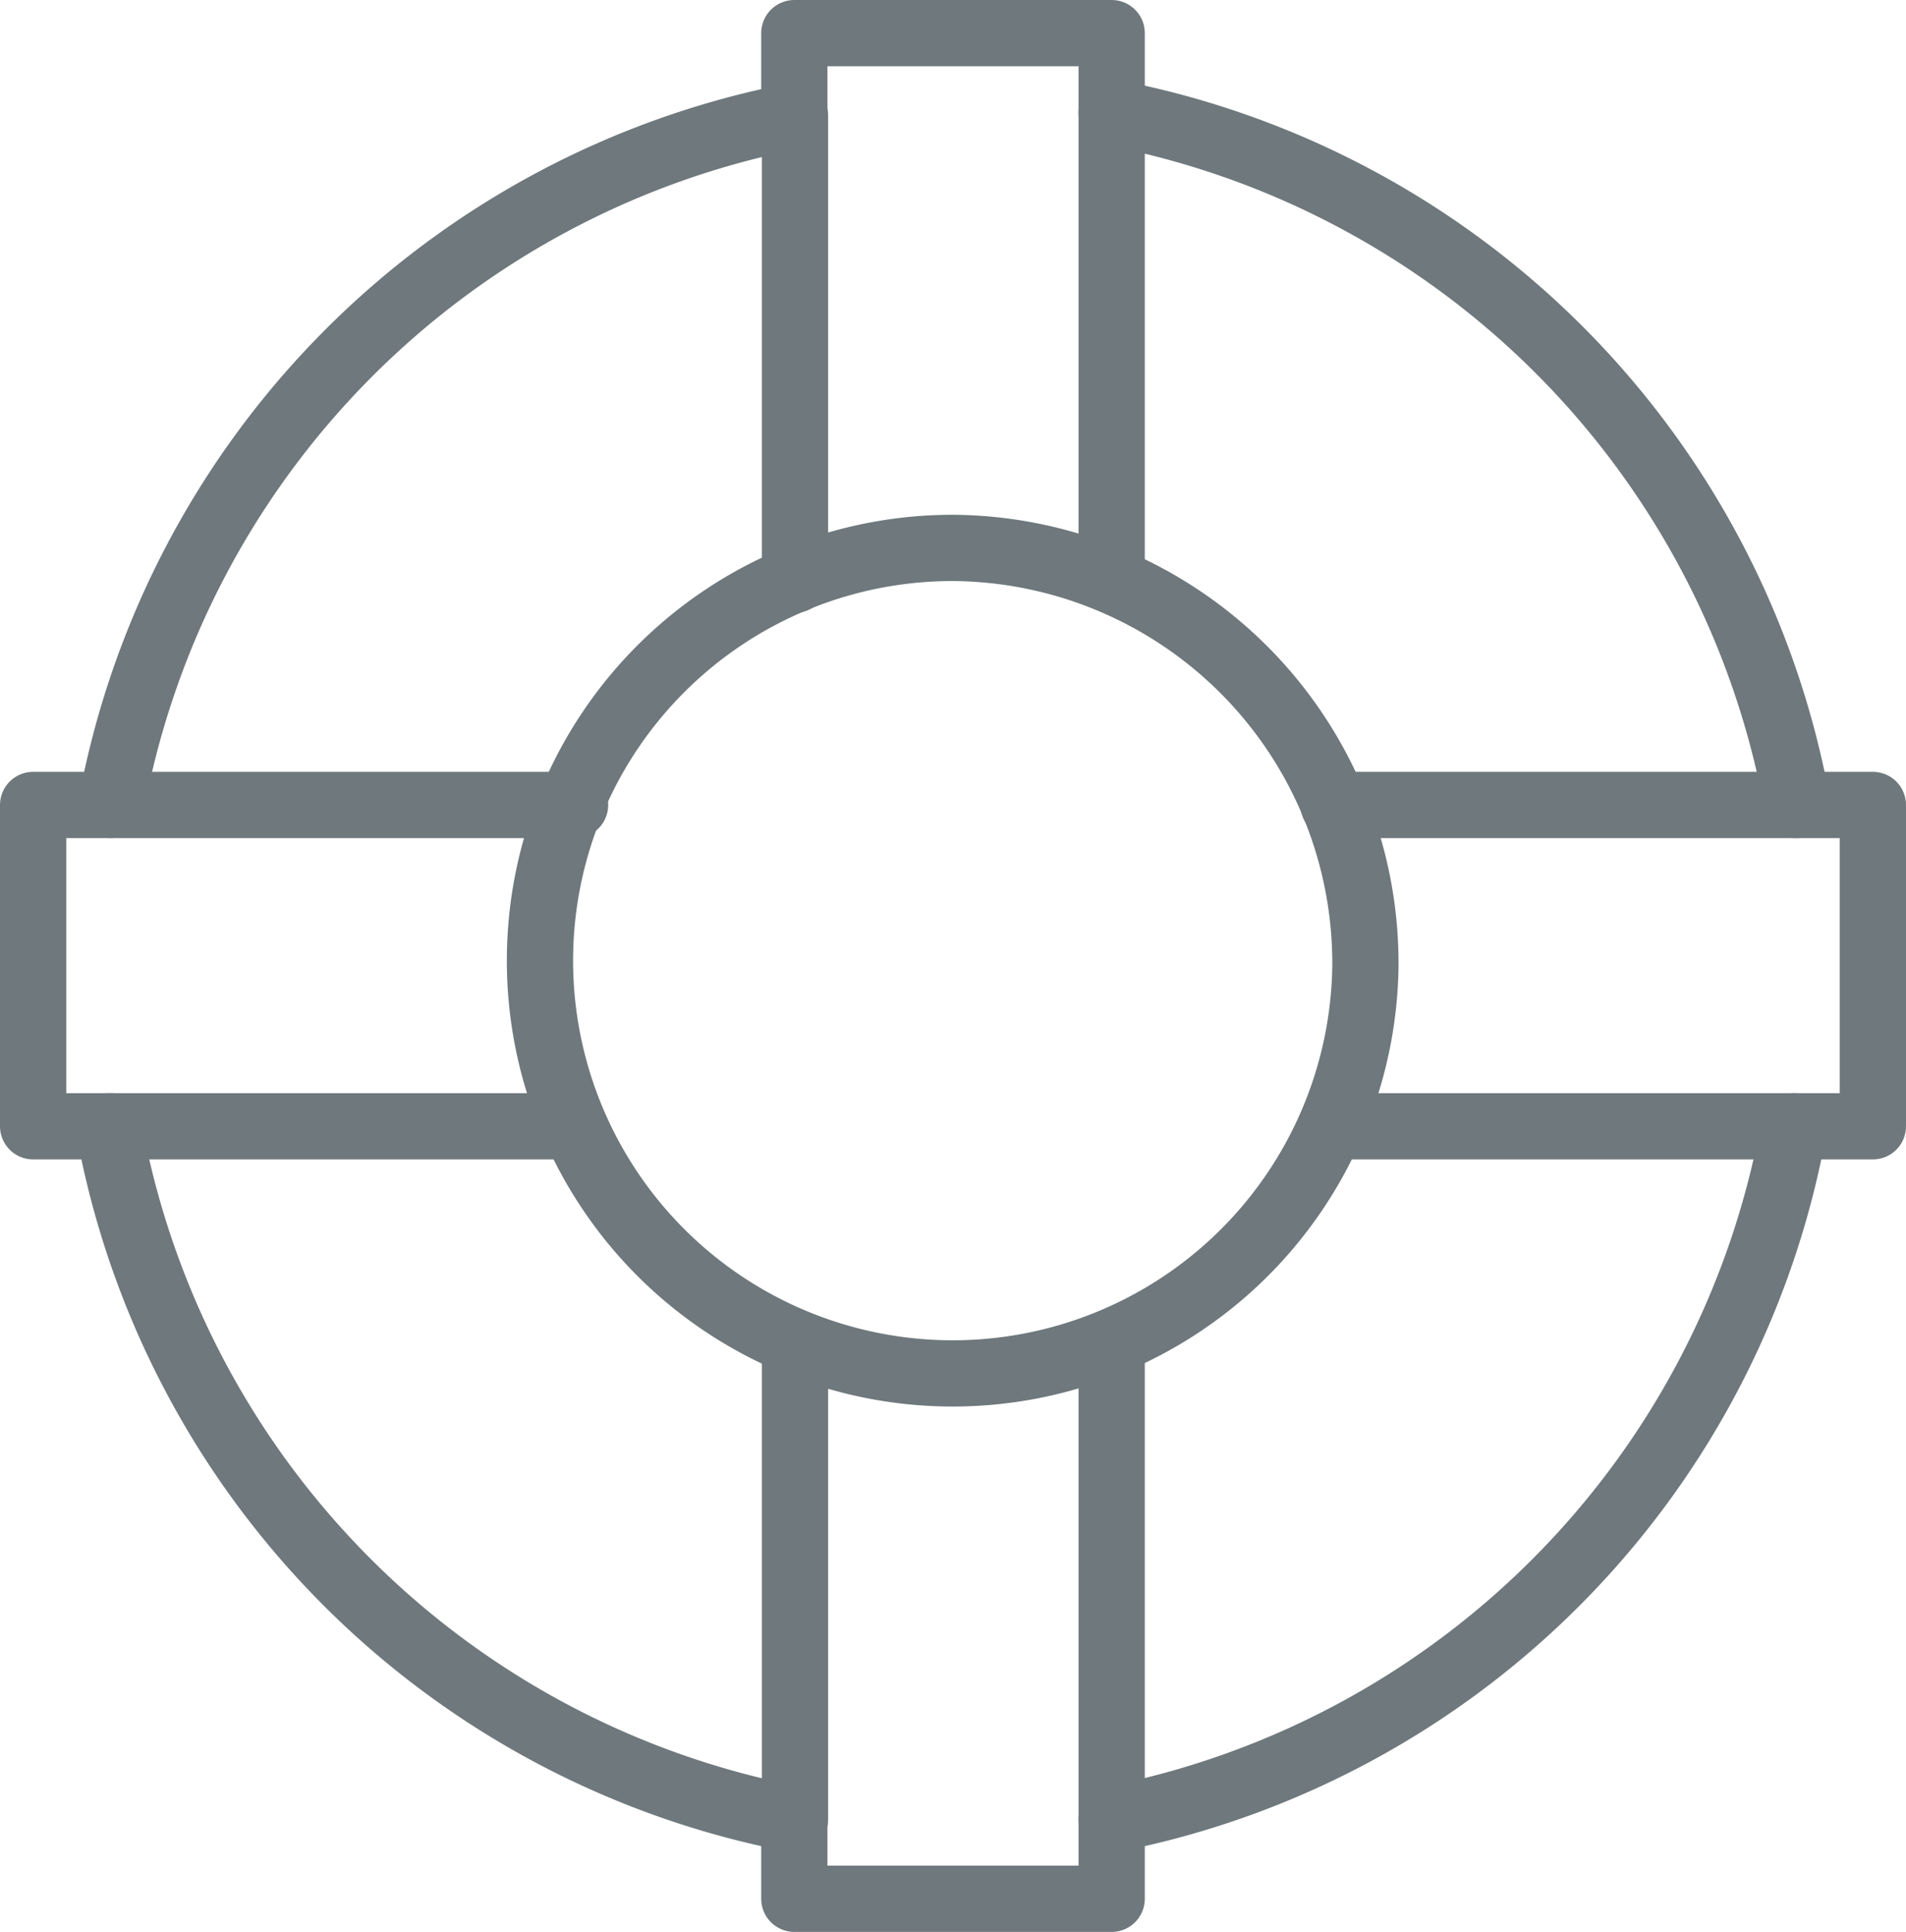
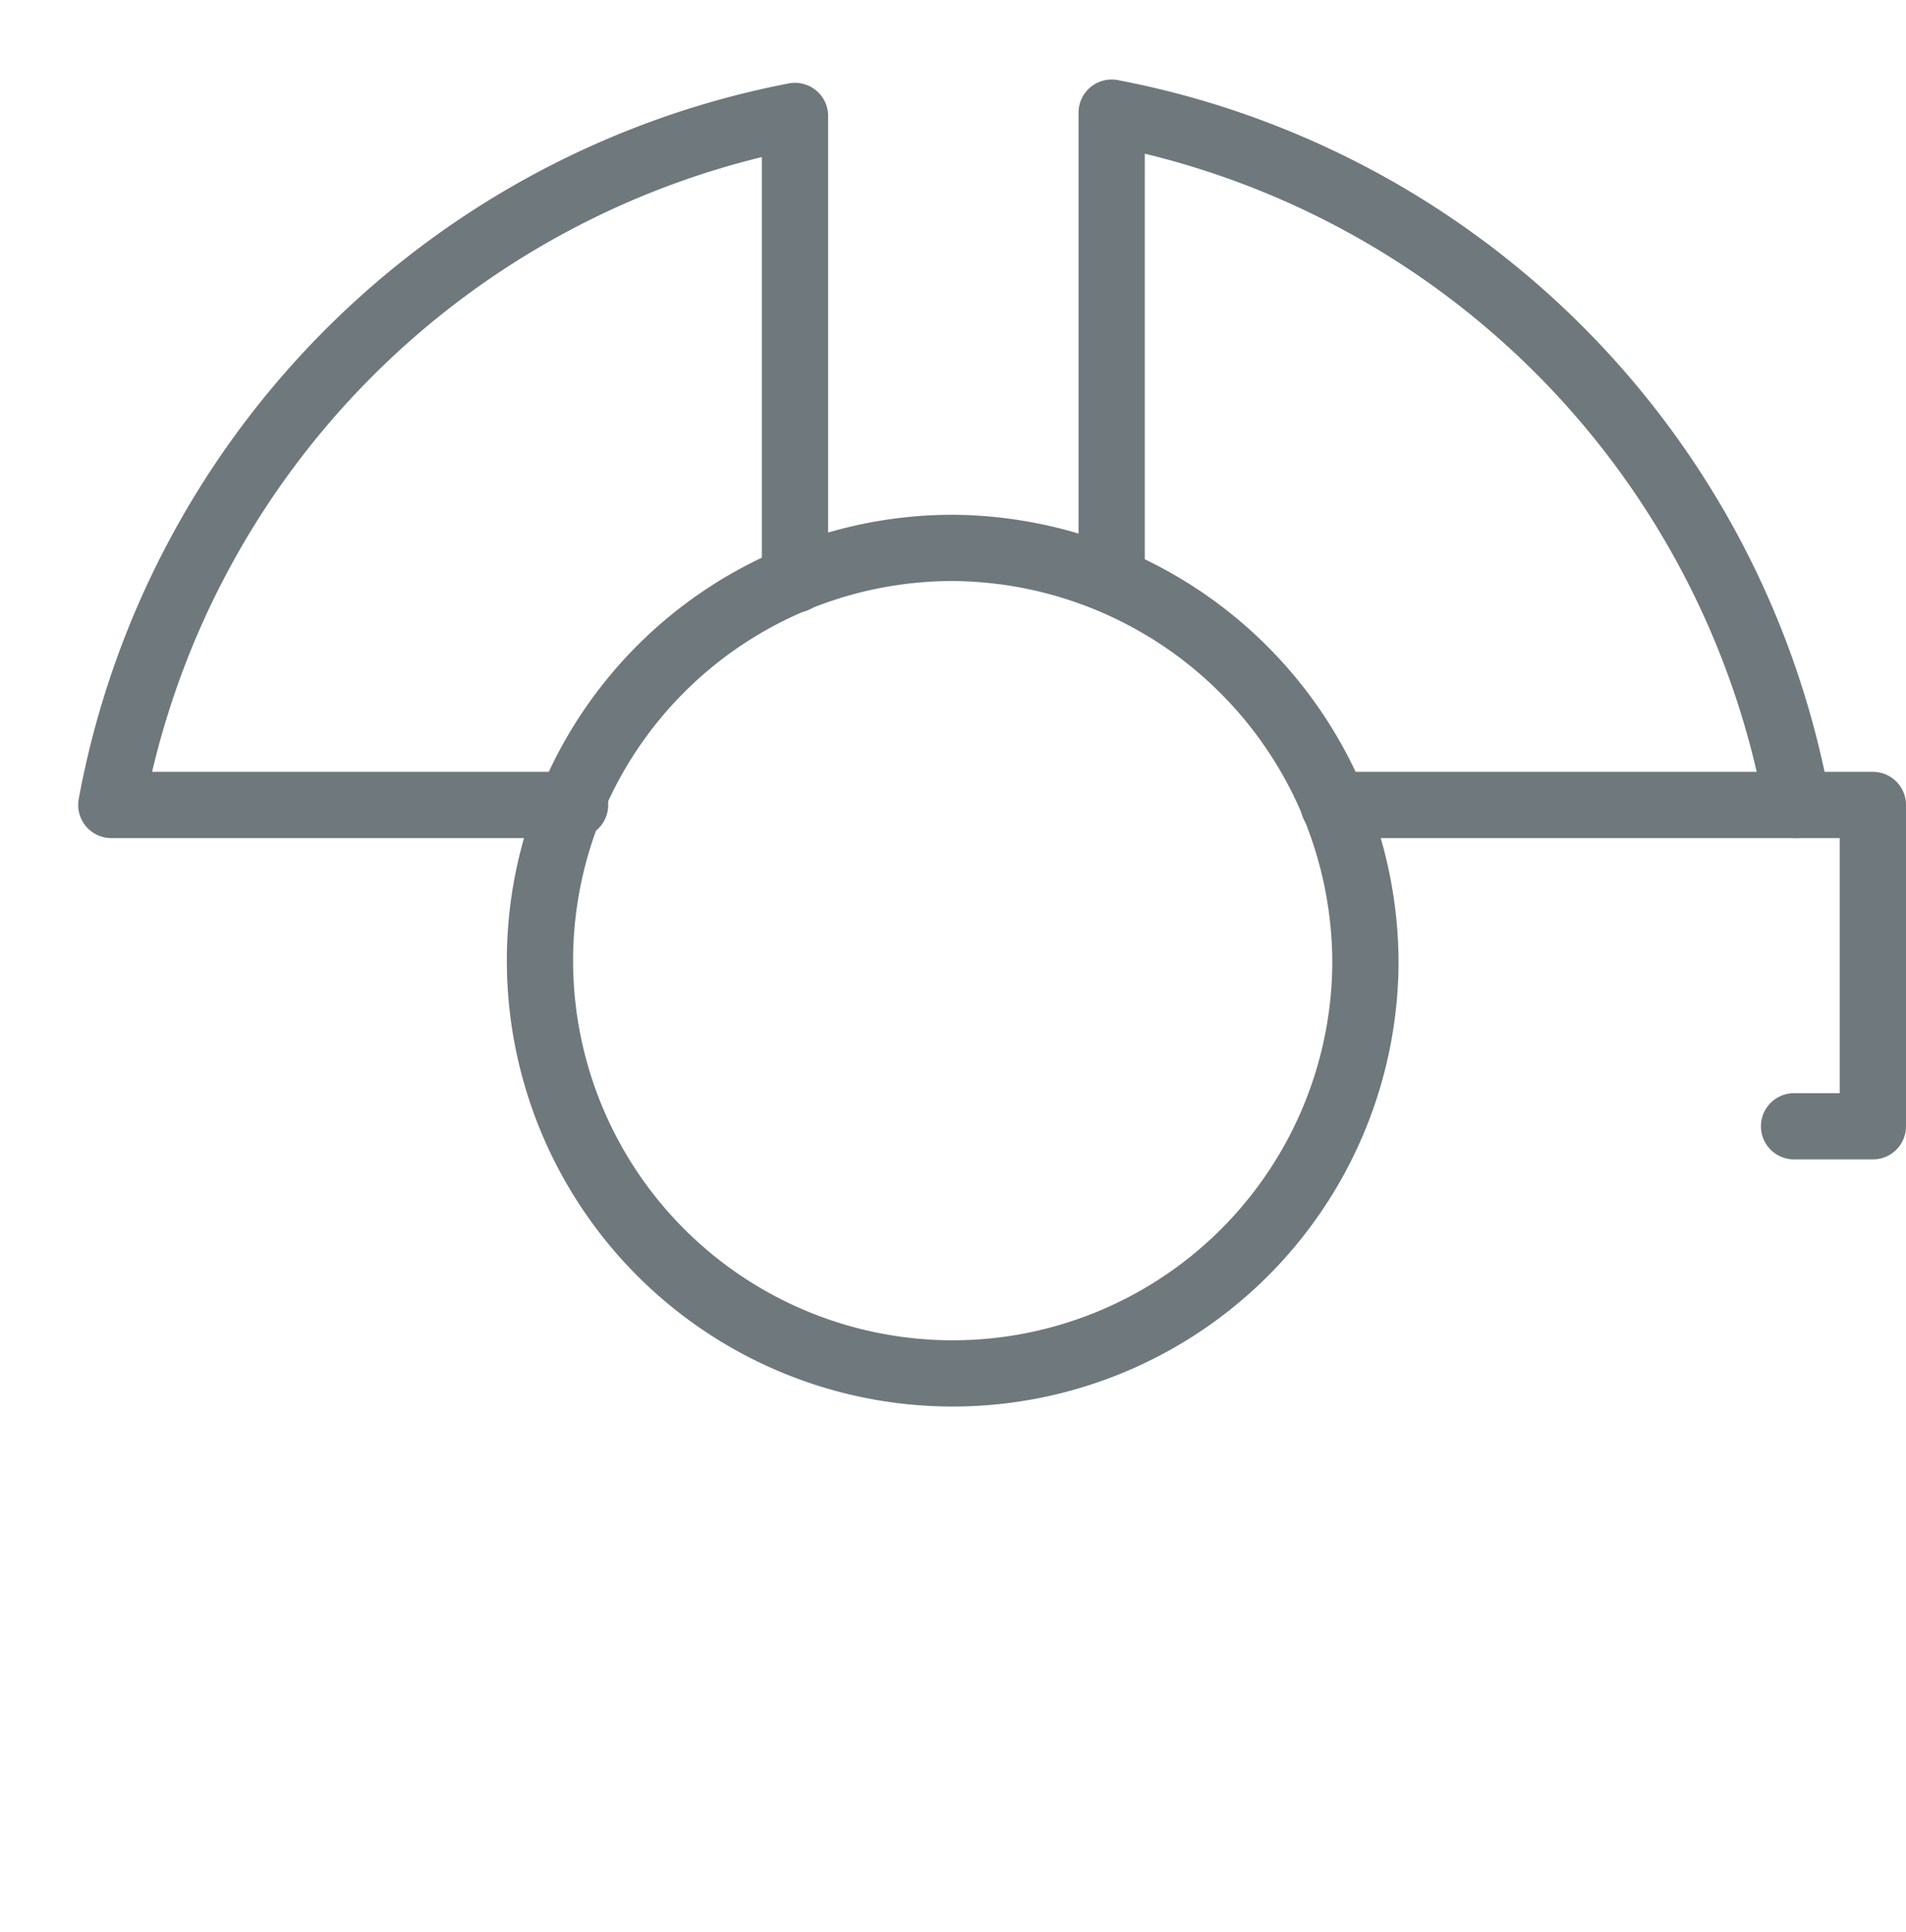
<svg xmlns="http://www.w3.org/2000/svg" width="28.77" height="29.16" viewBox="0 0 28.77 29.16">
  <defs>
    <style>.cls-1{fill:none;stroke:#6f787c;stroke-linecap:round;stroke-linejoin:round;}</style>
  </defs>
  <g id="Layer_2" data-name="Layer 2">
    <g id="Support_Training" data-name="Support &amp; Training">
      <g id="Menus">
        <g id="Open-_-Standard" data-name="Open-+-Standard">
          <g id="Left-Nav">
            <g id="Support-_-Training" data-name="Support-&amp;-Training">
              <g id="Support-_-Training-icon" data-name="Support-&amp;-Training-icon">
                <path id="Stroke-1" class="cls-1" d="M12,8.75v-7A13,13,0,0,0,1.68,12.15h7" />
                <path id="Stroke-3" class="cls-1" d="M20.13,12.15h7A13,13,0,0,0,16.78,1.7V8.75" />
-                 <path id="Stroke-5" class="cls-1" d="M16.78,20.4v7.06A13,13,0,0,0,27.08,17H20.13" />
-                 <path id="Stroke-7" class="cls-1" d="M8.64,17h-7A13,13,0,0,0,12,27.46V20.4" />
                <path id="Stroke-9" class="cls-1" d="M20.61,14.58a6.23,6.23,0,1,1-6.23-6.31A6.27,6.27,0,0,1,20.61,14.58Z" />
-                 <polyline id="Stroke-11" class="cls-1" points="1.68 17 0.5 17 0.5 12.15 1.68 12.15" />
-                 <polyline id="Stroke-13" class="cls-1" points="16.78 27.46 16.78 28.66 11.99 28.66 11.99 27.46" />
                <polyline id="Stroke-15" class="cls-1" points="27.08 12.15 28.27 12.15 28.27 17 27.08 17" />
-                 <polyline id="Stroke-17" class="cls-1" points="11.99 1.7 11.99 0.5 16.78 0.5 16.78 1.7" />
              </g>
            </g>
          </g>
        </g>
      </g>
    </g>
  </g>
</svg>